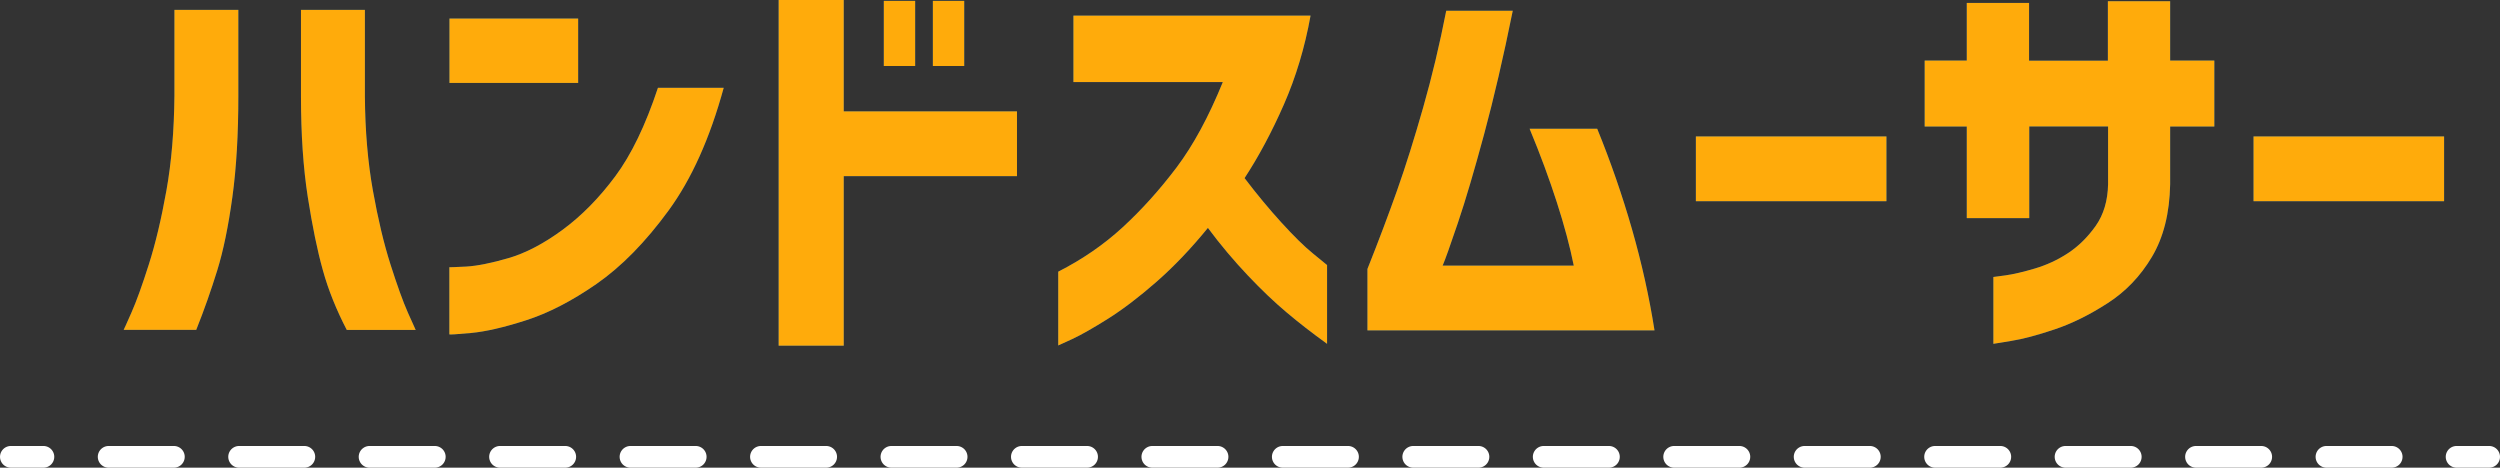
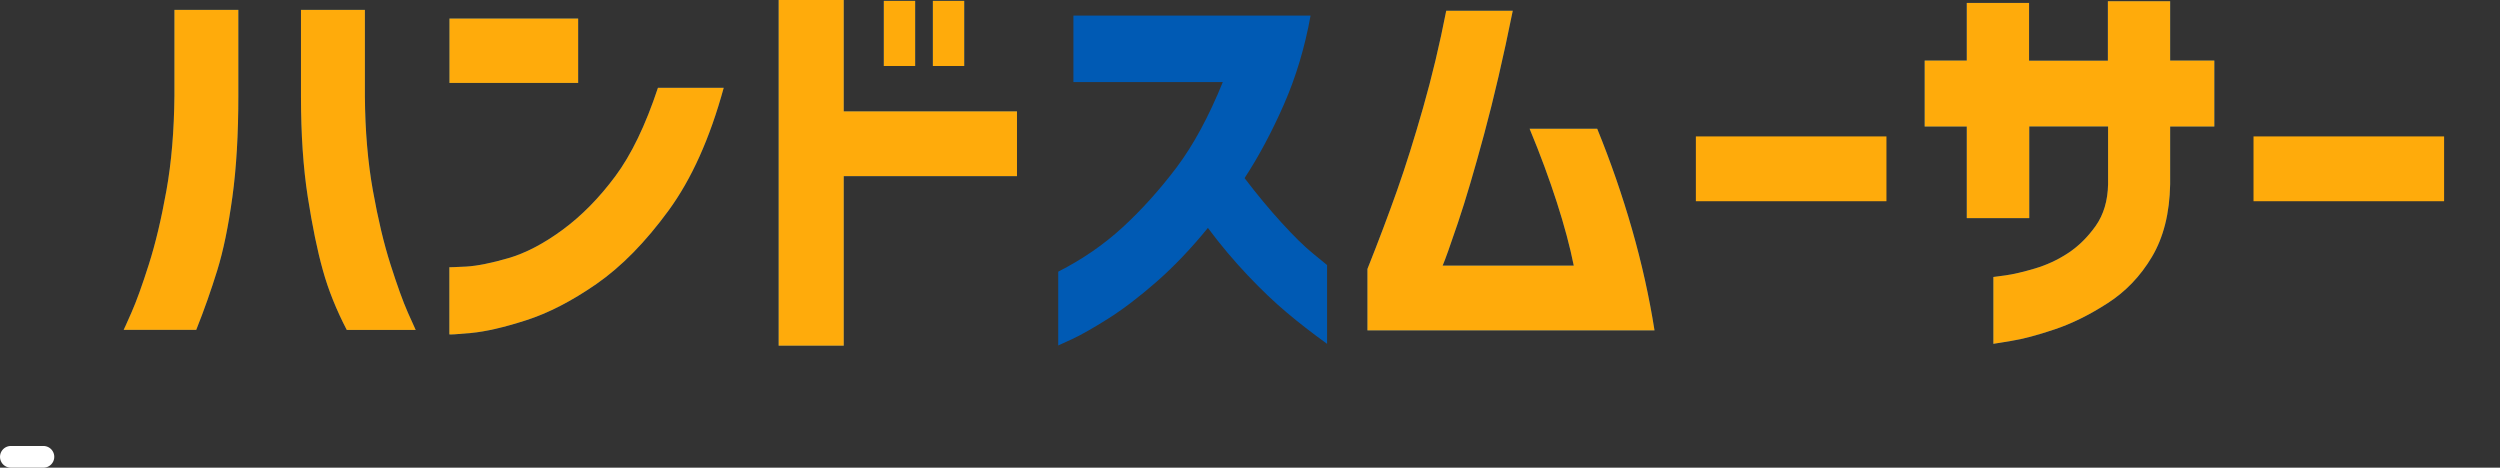
<svg xmlns="http://www.w3.org/2000/svg" id="_レイヤー_2" data-name="レイヤー 2" viewBox="0 0 230.34 43.09">
  <rect x="0" y="0" width="230.34" height="43.09" fill="#333333" stroke="none" />
  <defs>
    <style>
      .cls-1 {
        stroke-dasharray: 6.01 6.01;
      }

      .cls-1, .cls-2 {
        fill: none;
        stroke: #fff;
        stroke-linecap: round;
        stroke-linejoin: round;
        stroke-width: 2px;
      }

      .cls-3 {
        fill: #ffab0b;
      }

      .cls-4 {
        fill: #005ab4;
      }
    </style>
  </defs>
  <g id="_解決" data-name="解決">
    <g>
      <g>
        <path class="cls-4" d="M11.39,30.4s.27-.56.72-1.6c.46-1.04.99-2.51,1.6-4.43.61-1.91,1.15-4.18,1.62-6.8.47-2.62.71-5.53.74-8.72V.91h5.89v7.94c0,3.52-.18,6.62-.55,9.31s-.83,4.93-1.39,6.74c-.56,1.81-1.2,3.64-1.94,5.49h-6.69ZM38.3,30.4h-6.35c-.96-1.85-1.7-3.68-2.2-5.49-.51-1.81-.97-4.06-1.39-6.74s-.63-5.79-.63-9.31V.91h5.89v7.94c.02,3.19.27,6.1.74,8.72.47,2.62,1.01,4.89,1.62,6.8.61,1.91,1.14,3.39,1.6,4.43.46,1.04.7,1.57.72,1.6Z" />
        <path class="cls-4" d="M41.41,7.64V1.71h11.86v5.93h-11.86ZM60.64,8.09h6.04c-1.27,4.64-2.96,8.41-5.09,11.32-2.13,2.91-4.34,5.16-6.63,6.75s-4.46,2.7-6.52,3.36-3.73,1.04-5.04,1.16-1.97.16-2,.13v-6.19s.54,0,1.56-.06c1.01-.06,2.31-.32,3.89-.78,1.58-.46,3.25-1.33,5-2.62s3.36-2.93,4.84-4.92c1.48-1.99,2.79-4.71,3.93-8.15Z" />
        <path class="cls-4" d="M93.7,10.26v5.97h-15.96v15.62h-6V0h6v10.26h15.96ZM81.43,6.08V.08h2.89v6h-2.89ZM85.95,6.08V.08h2.89v6h-2.89Z" />
        <path class="cls-4" d="M112.66,7.56h-13.76V1.44h21.85c-.53,2.94-1.35,5.66-2.45,8.17-1.1,2.51-2.31,4.78-3.63,6.8,1.14,1.5,2.27,2.86,3.4,4.1,1.13,1.24,2.1,2.2,2.93,2.87.82.67,1.25,1.02,1.27,1.04v7.26c-1.37-.99-2.61-1.95-3.72-2.89-1.12-.94-2.31-2.07-3.57-3.4s-2.5-2.79-3.69-4.39c-1.55,1.9-3.12,3.55-4.73,4.96-1.61,1.41-3.1,2.54-4.46,3.4-1.37.86-2.47,1.49-3.31,1.88-.84.39-1.27.59-1.29.59v-6.8c2.2-1.12,4.19-2.48,5.95-4.1,1.76-1.62,3.41-3.46,4.96-5.51,1.54-2.05,2.96-4.67,4.26-7.87Z" />
        <path class="cls-4" d="M133.26.99h6.12c-.86,4.26-1.74,8.05-2.64,11.38-.9,3.33-1.7,6.05-2.41,8.15-.71,2.1-1.18,3.42-1.41,3.95h12.08c-.35-1.75-.87-3.69-1.56-5.83s-1.52-4.4-2.51-6.78h6.23c1.24,3.04,2.31,6.13,3.21,9.27s1.59,6.25,2.07,9.31h-26.45v-5.66c1.04-2.61,1.95-5.03,2.74-7.26.79-2.23,1.58-4.76,2.39-7.6s1.52-5.81,2.13-8.93Z" />
-         <path class="cls-4" d="M156.25,18.54v-5.97h17.56v5.97h-17.56Z" />
        <path class="cls-4" d="M186.95,20.1h-5.74v-8.44h-3.88v-6.08h3.88V.27h5.74v5.32h7.26V.11h5.74v5.47h4.07v6.08h-4.07v5.32c-.05,2.66-.61,4.88-1.67,6.67-1.06,1.79-2.43,3.22-4.1,4.29-1.67,1.08-3.3,1.88-4.88,2.41-1.58.53-2.91.89-3.99,1.06-1.08.18-1.63.27-1.65.27v-6.16s.4-.05,1.12-.15c.72-.1,1.62-.31,2.7-.63,1.08-.32,2.1-.79,3.06-1.42.96-.63,1.81-1.47,2.55-2.51.73-1.04,1.11-2.32,1.14-3.84v-5.32h-7.26v8.44Z" />
-         <path class="cls-4" d="M207.63,18.54v-5.97h17.56v5.97h-17.56Z" />
      </g>
      <g>
        <path class="cls-3" d="M11.39,30.4s.27-.56.72-1.6c.46-1.04.99-2.51,1.6-4.43.61-1.91,1.15-4.18,1.62-6.8.47-2.62.71-5.53.74-8.72V.91h5.89v7.94c0,3.52-.18,6.62-.55,9.31s-.83,4.93-1.39,6.74c-.56,1.81-1.2,3.64-1.94,5.49h-6.69ZM38.3,30.4h-6.35c-.96-1.85-1.7-3.68-2.2-5.49-.51-1.81-.97-4.06-1.39-6.74s-.63-5.79-.63-9.31V.91h5.89v7.94c.02,3.19.27,6.1.74,8.72.47,2.62,1.01,4.89,1.62,6.8.61,1.91,1.14,3.39,1.6,4.43.46,1.04.7,1.57.72,1.6Z" />
        <path class="cls-3" d="M41.41,7.64V1.71h11.86v5.93h-11.86ZM60.64,8.09h6.04c-1.27,4.64-2.96,8.41-5.09,11.32-2.13,2.91-4.34,5.16-6.63,6.75s-4.46,2.7-6.52,3.36-3.73,1.04-5.04,1.16-1.97.16-2,.13v-6.19s.54,0,1.56-.06c1.01-.06,2.31-.32,3.89-.78,1.58-.46,3.25-1.33,5-2.62s3.36-2.93,4.84-4.92c1.48-1.99,2.79-4.71,3.93-8.15Z" />
        <path class="cls-3" d="M93.7,10.26v5.97h-15.96v15.62h-6V0h6v10.26h15.96ZM81.43,6.08V.08h2.89v6h-2.89ZM85.95,6.08V.08h2.89v6h-2.89Z" />
-         <path class="cls-3" d="M112.66,7.56h-13.76V1.44h21.85c-.53,2.94-1.35,5.66-2.45,8.17-1.1,2.51-2.31,4.78-3.63,6.8,1.14,1.5,2.27,2.86,3.4,4.1,1.13,1.24,2.1,2.2,2.93,2.87.82.67,1.25,1.02,1.27,1.04v7.26c-1.37-.99-2.61-1.95-3.72-2.89-1.12-.94-2.31-2.07-3.57-3.4s-2.5-2.79-3.69-4.39c-1.55,1.9-3.12,3.55-4.73,4.96-1.61,1.41-3.1,2.54-4.46,3.4-1.37.86-2.47,1.49-3.31,1.88-.84.39-1.27.59-1.29.59v-6.8c2.2-1.12,4.19-2.48,5.95-4.1,1.76-1.62,3.41-3.46,4.96-5.51,1.54-2.05,2.96-4.67,4.26-7.87Z" />
        <path class="cls-3" d="M133.26.99h6.12c-.86,4.26-1.74,8.05-2.64,11.38-.9,3.33-1.7,6.05-2.41,8.15-.71,2.1-1.18,3.42-1.41,3.95h12.08c-.35-1.75-.87-3.69-1.56-5.83s-1.52-4.4-2.51-6.78h6.23c1.24,3.04,2.31,6.13,3.21,9.27s1.59,6.25,2.07,9.31h-26.45v-5.66c1.04-2.61,1.95-5.03,2.74-7.26.79-2.23,1.58-4.76,2.39-7.6s1.52-5.81,2.13-8.93Z" />
        <path class="cls-3" d="M156.25,18.54v-5.97h17.56v5.97h-17.56Z" />
        <path class="cls-3" d="M186.95,20.1h-5.74v-8.44h-3.88v-6.08h3.88V.27h5.74v5.32h7.26V.11h5.74v5.47h4.07v6.08h-4.07v5.32c-.05,2.66-.61,4.88-1.67,6.67-1.06,1.79-2.43,3.22-4.1,4.29-1.67,1.08-3.3,1.88-4.88,2.41-1.58.53-2.91.89-3.99,1.06-1.08.18-1.63.27-1.65.27v-6.16s.4-.05,1.12-.15c.72-.1,1.62-.31,2.7-.63,1.08-.32,2.1-.79,3.06-1.42.96-.63,1.81-1.47,2.55-2.51.73-1.04,1.11-2.32,1.14-3.84v-5.32h-7.26v8.44Z" />
        <path class="cls-3" d="M207.63,18.54v-5.97h17.56v5.97h-17.56Z" />
      </g>
    </g>
    <g>
      <line class="cls-2" x1="1" y1="42.09" x2="4" y2="42.09" />
-       <line class="cls-1" x1="10.01" y1="42.09" x2="223.34" y2="42.09" />
-       <line class="cls-2" x1="226.34" y1="42.09" x2="229.34" y2="42.09" />
    </g>
  </g>
</svg>